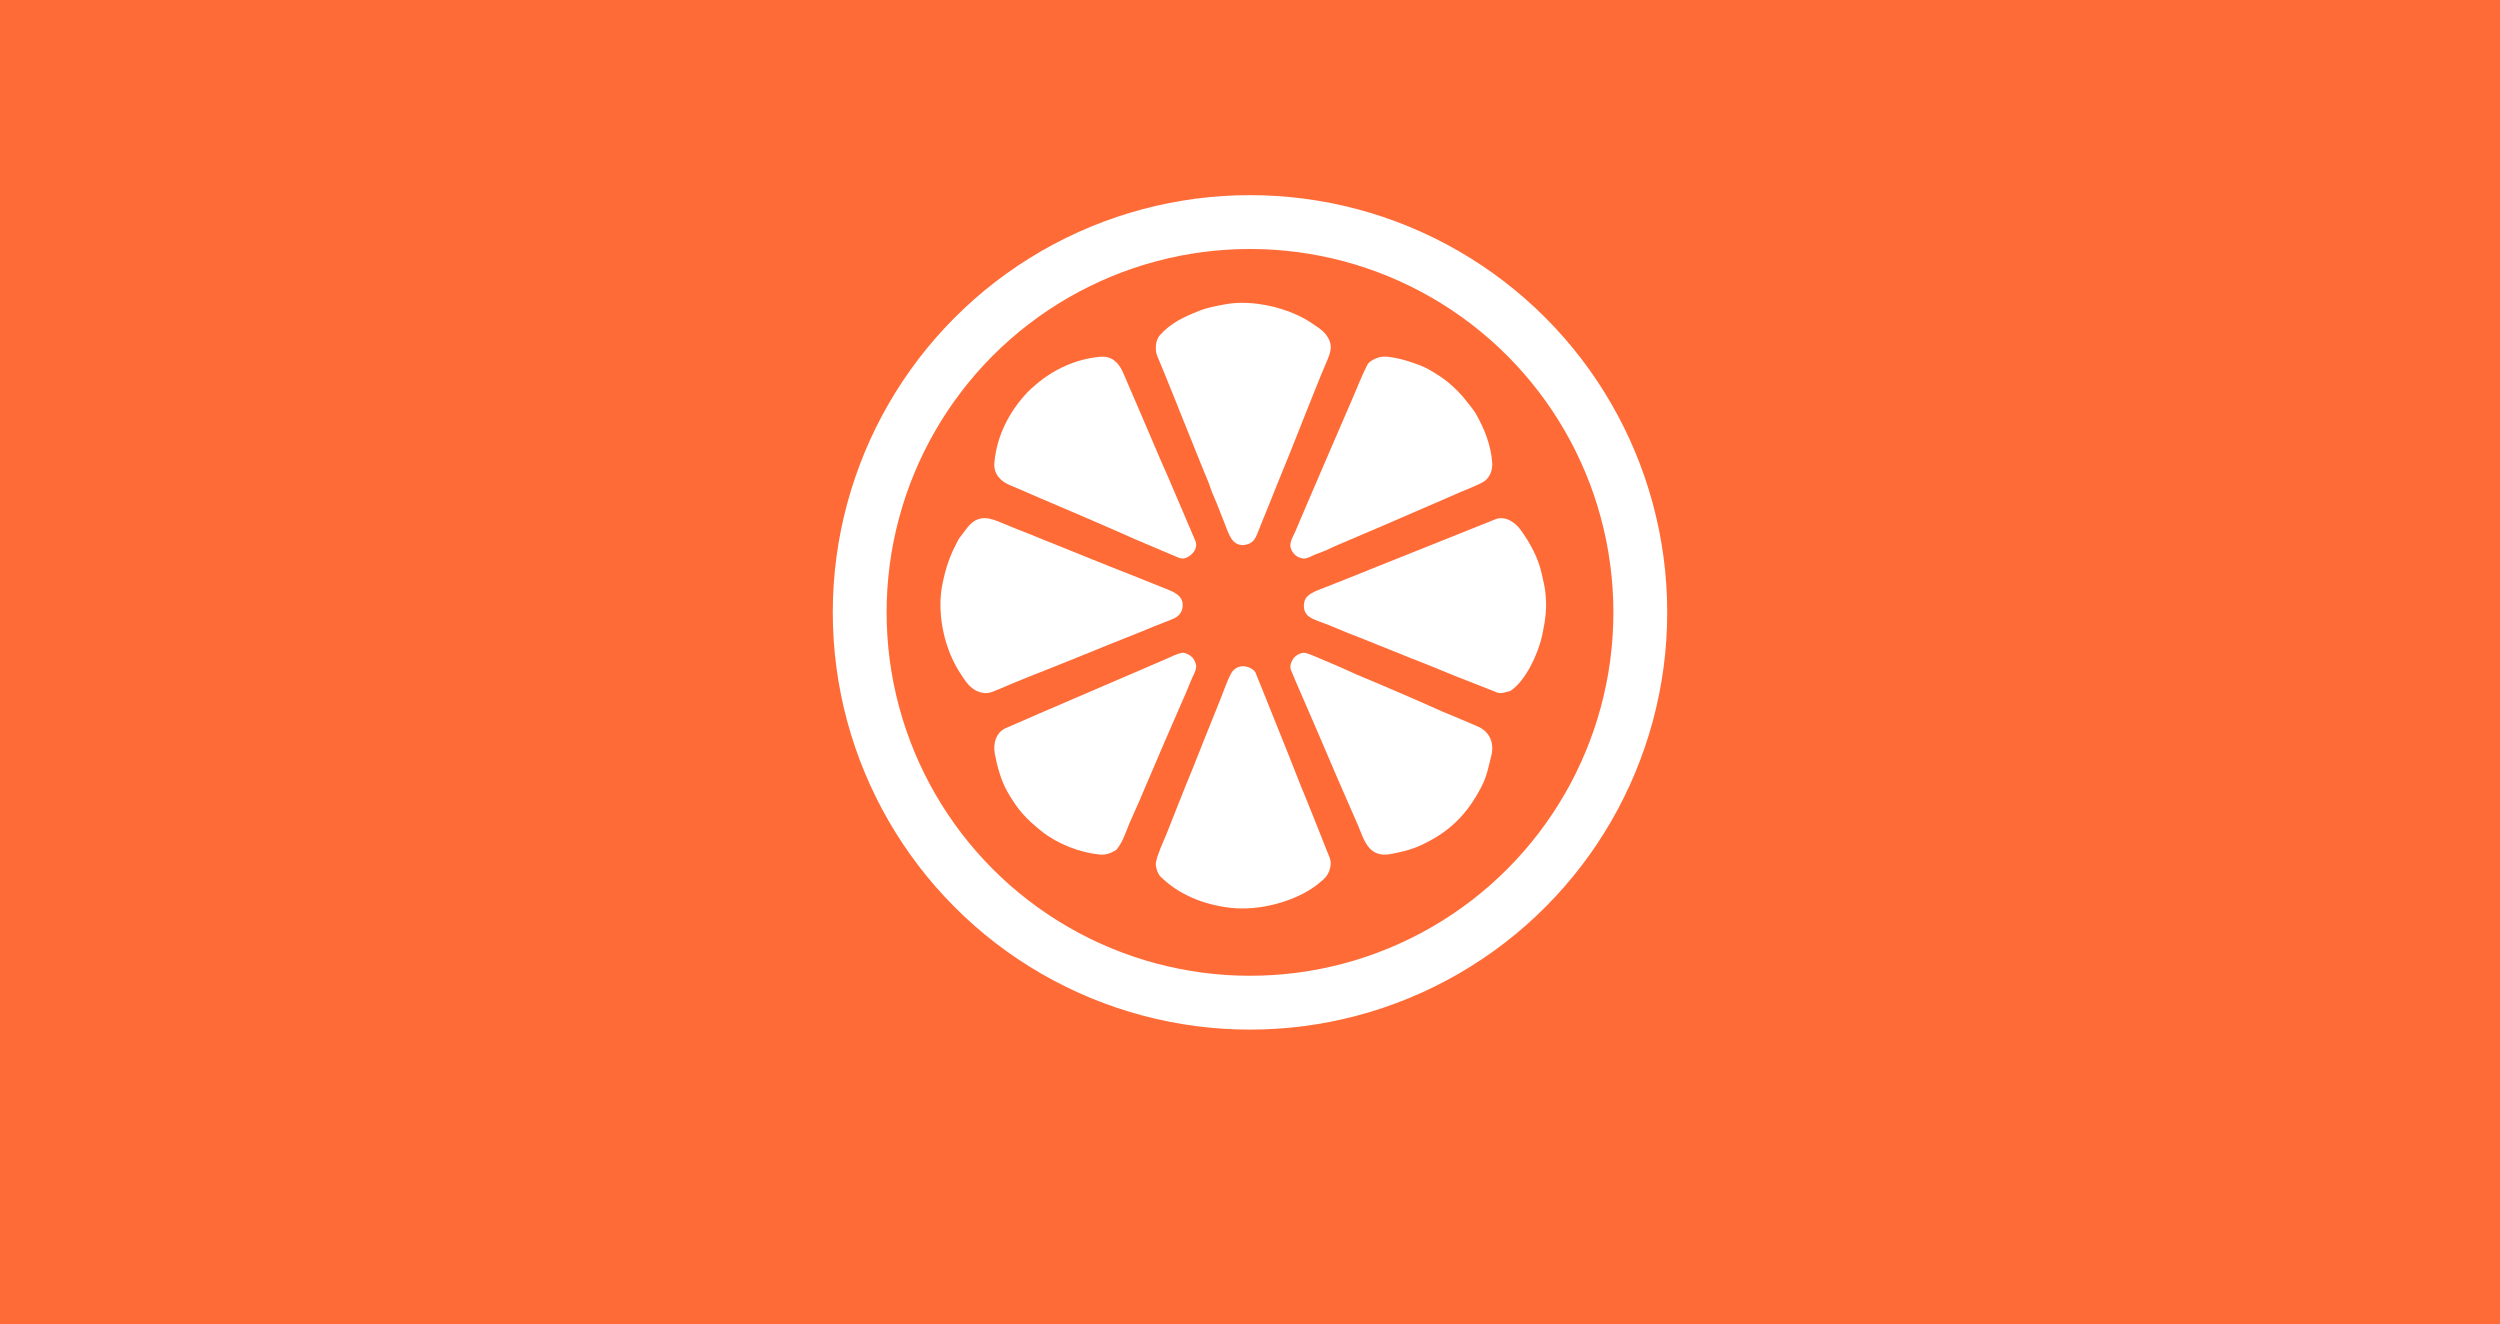
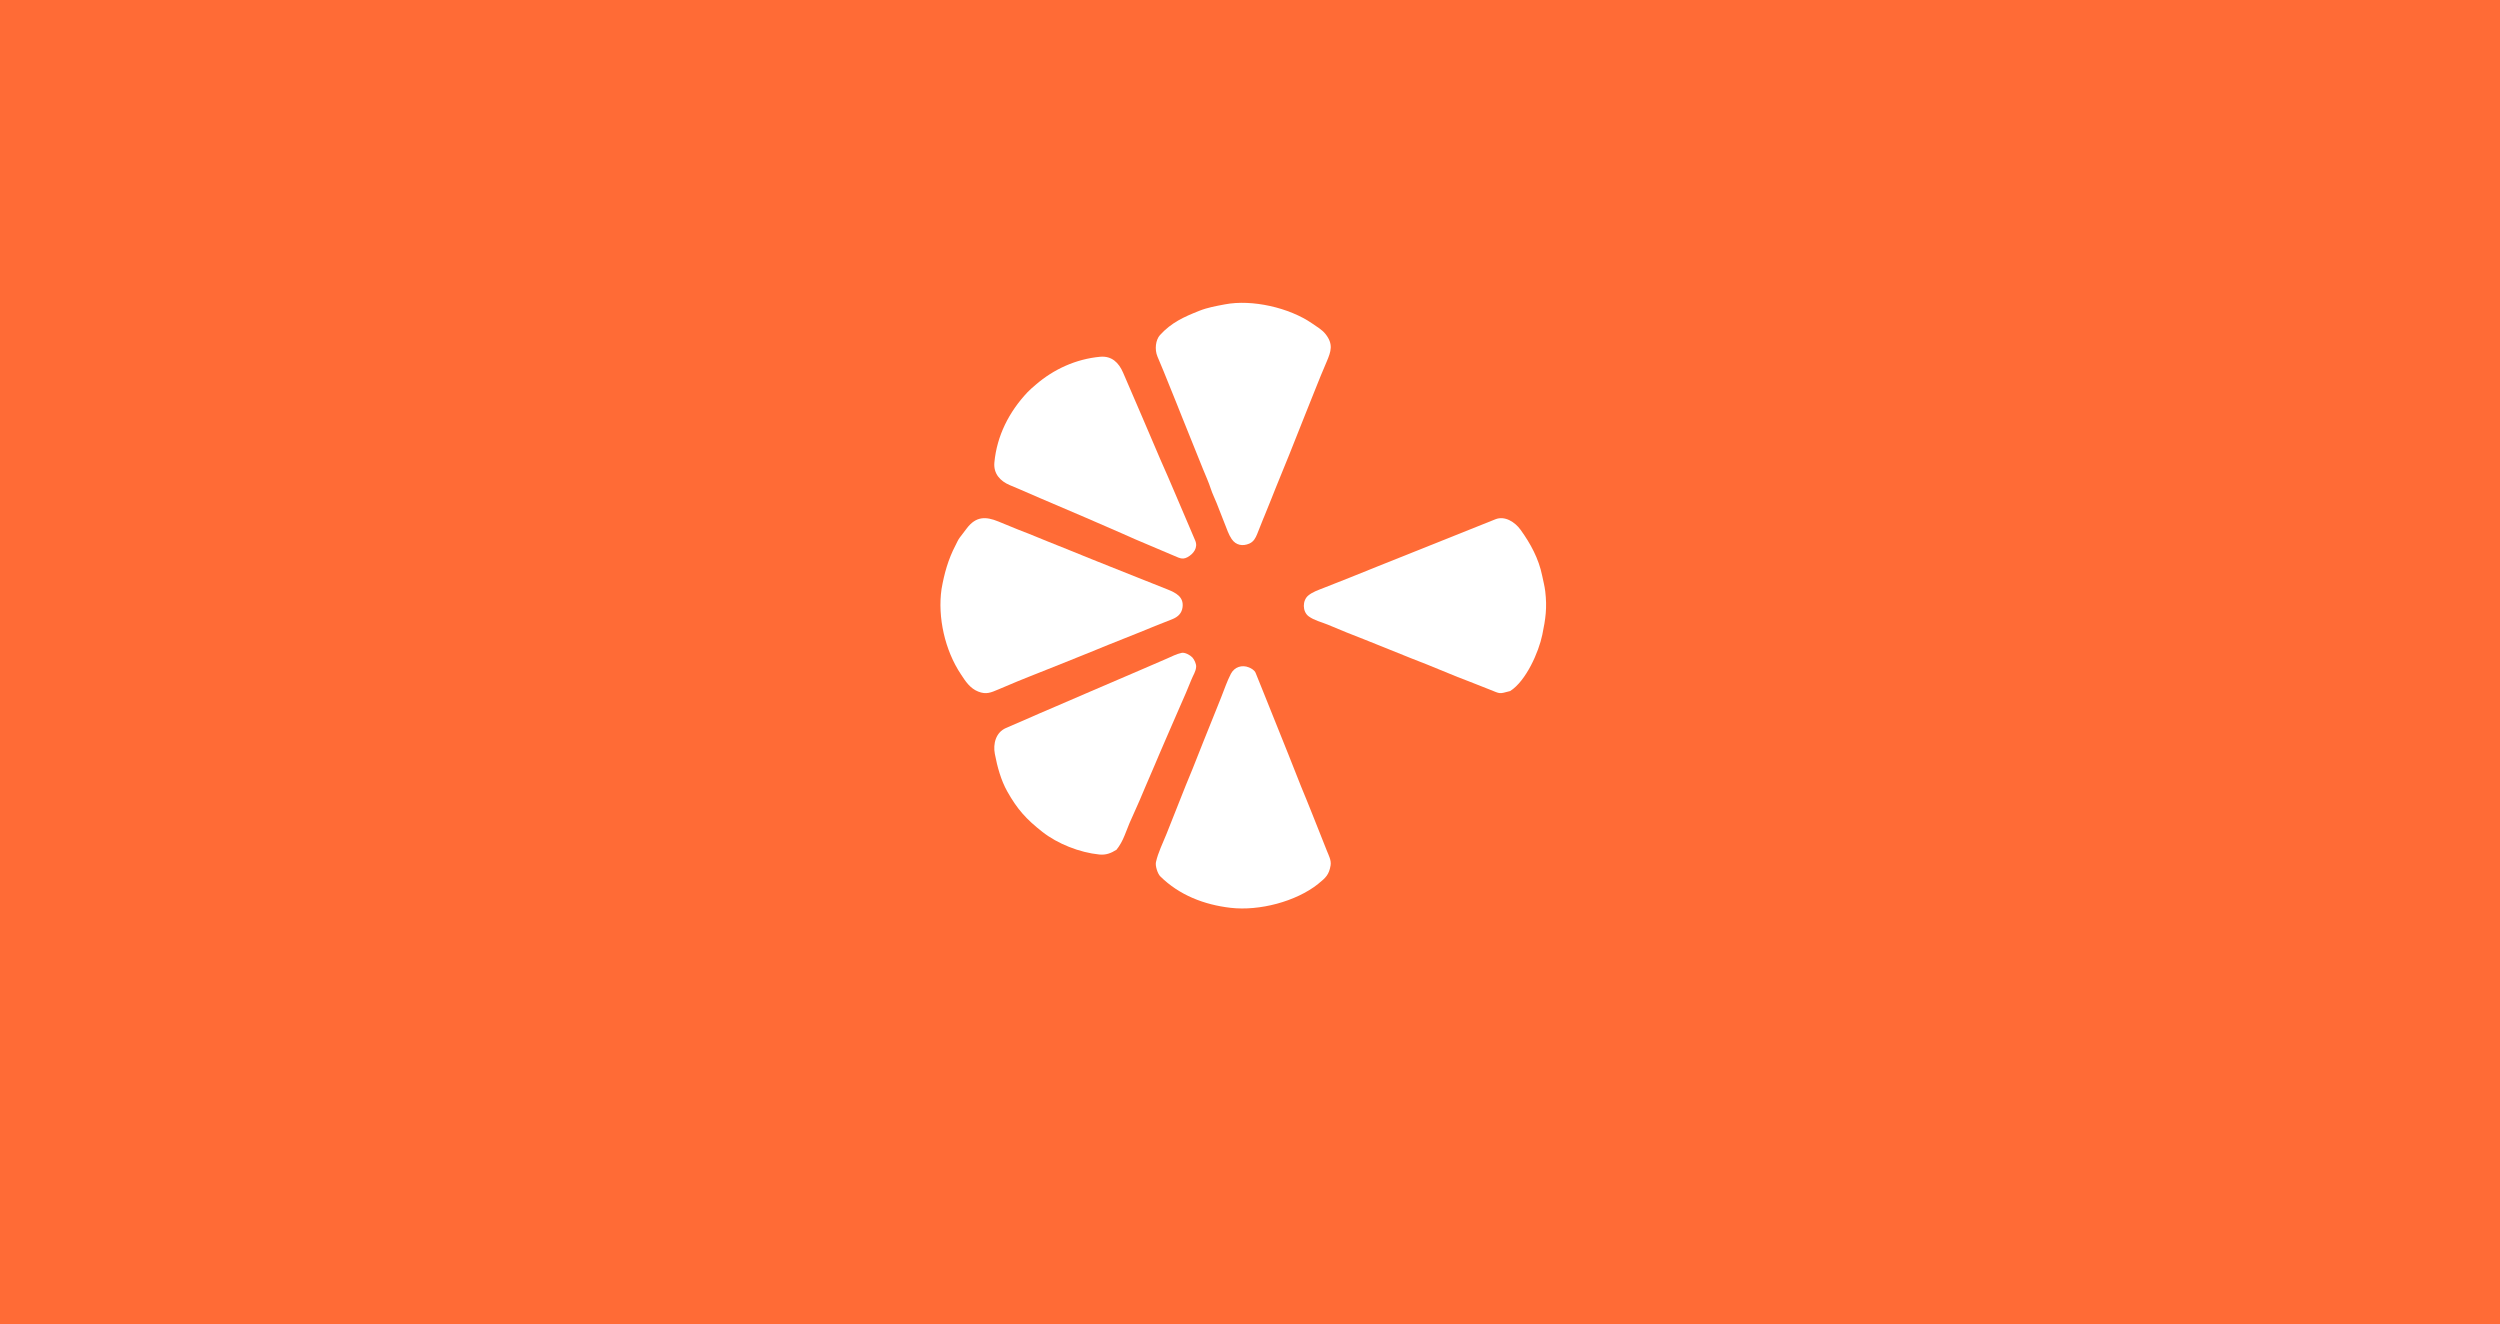
<svg xmlns="http://www.w3.org/2000/svg" width="1486" height="787" viewBox="0 0 1486 787" fill="none">
  <rect width="1486" height="787" fill="#FF6B36" />
-   <circle cx="743" cy="364" r="232" stroke="white" stroke-width="32" />
  <path d="M751.085 307.836L747.296 317.353C746.285 319.892 745.111 322.026 742.558 323.128C738.688 324.797 734.624 324.17 732.082 320.377C731.346 319.285 730.407 317.515 729.845 316.069L723.147 298.997C722.034 296.155 720.676 293.566 719.736 290.653C718.439 286.638 716.734 282.977 715.141 279.033L702.377 247.326L699.498 240.095L691.605 220.576L687.99 211.929C686.182 207.61 686.948 201.957 689.491 199.165C696.302 191.691 703.735 188.364 712.864 184.743C717.857 182.761 722.81 181.922 728.038 180.92C744.243 177.795 766.381 182.892 779.901 192.227C782.668 194.139 785.792 195.939 787.814 198.467C792.716 204.586 791.112 208.935 788.641 214.821L785.057 223.327L781.371 232.49L776.061 245.769L766.503 269.809L758.181 290.269L755.557 296.863L751.115 307.836H751.085Z" fill="white" />
  <path d="M783.527 525.396C770.287 535.931 748.49 541.577 731.518 539.614C715.82 537.803 700.99 532.105 689.668 520.903C688.097 519.345 686.598 514.7 687.098 512.443C688.352 506.756 691.178 501.201 693.391 495.645L704.784 466.936L708.905 456.908L715.688 439.816L722.522 422.826L725.867 414.477C727.754 409.772 729.294 405.036 731.64 400.512C733.742 396.465 738.209 394.977 742.411 396.718C743.86 397.315 745.706 398.397 746.338 399.956L751.326 412.322L765.963 448.792L773.337 467.432L776.703 475.619L780.049 483.947L784.496 495.129L788.698 505.724C789.769 508.416 791.421 511.371 790.901 514.437C789.983 519.871 788.066 521.743 783.517 525.376L783.527 525.396Z" fill="white" />
-   <path d="M677.396 375.85L658.818 383.266L648.346 387.546L630.618 394.676L612.131 402.041L604.886 404.962L593.482 409.774C589 411.663 586.248 412.971 581.441 411.071C576.635 409.171 573.893 405.014 571.191 400.836C561.67 386.606 557.238 366.922 559.646 350.139C561.265 340.843 563.633 332.426 567.923 324.203C568.742 322.63 569.461 320.873 570.473 319.545L574.672 314.029C580.136 306.848 585.893 306.889 593.422 309.973L605.24 314.815L611.433 317.226L623.312 322.068L635.718 327.043L648.973 332.416L662.006 337.636L673.015 341.957L693.96 350.353C698.969 352.366 703.694 354.776 702.915 360.916C702.45 364.562 700.163 366.728 696.703 368.097L686.594 372.091L677.406 375.85H677.396Z" fill="white" />
+   <path d="M677.396 375.85L658.818 383.266L648.346 387.546L630.618 394.676L612.131 402.041L604.886 404.962L593.482 409.774C589 411.663 586.248 412.971 581.441 411.071C576.635 409.171 573.893 405.014 571.191 400.836C561.67 386.606 557.238 366.922 559.646 350.139C561.265 340.843 563.633 332.426 567.923 324.203C568.742 322.63 569.461 320.873 570.473 319.545L574.672 314.029C580.136 306.848 585.893 306.889 593.422 309.973L605.24 314.815L611.433 317.226L623.312 322.068L635.718 327.043L648.973 332.416L662.006 337.636L693.96 350.353C698.969 352.366 703.694 354.776 702.915 360.916C702.45 364.562 700.163 366.728 696.703 368.097L686.594 372.091L677.406 375.85H677.396Z" fill="white" />
  <path d="M866.596 402.495L848.149 394.951C844.982 393.658 841.865 392.528 838.688 391.245L823.54 385.137L810.486 379.904L800.397 375.924L789.226 371.291C785.461 369.734 781.231 368.817 777.862 366.333C774.087 363.554 774.077 356.906 777.649 353.964C780.27 351.816 783.559 350.737 786.645 349.515L802.219 343.366L818.824 336.677L839.103 328.573L888.919 308.64C894.404 306.451 900.445 310.208 903.835 314.911C909.785 323.178 914.622 332.065 916.666 342.185C917.293 345.28 918.113 348.304 918.487 351.429C919.661 361.325 918.71 367.769 916.747 377.298C914.602 387.723 907.032 404.775 897.672 410.751C890.72 412.584 892.086 412.492 885.408 409.855L877.778 406.842L873.791 405.274L866.576 402.464L866.596 402.495Z" fill="white" />
-   <path d="M880.678 467.392C871.977 484.386 861.141 494.947 843.758 502.788C838.273 505.257 832.855 506.385 827.099 507.562C813.086 510.436 810.682 498.544 807.051 490.231L800.136 474.414L793.723 459.677L785.466 440.368L782.868 434.331L777.209 421.243L770.352 405.436L767.32 398.183C766.393 395.965 767.619 392.83 769.213 390.901C770.468 389.378 773.877 387.497 776.06 388.124C779.083 388.992 781.7 390.197 784.423 391.355L796.959 396.688L805.95 400.768L819.827 406.603L834.024 412.698L844.434 417.212L857.443 422.998L867.013 426.962L878.341 431.804C885.69 434.948 888.298 441.921 886.405 449.299C884.831 455.443 883.904 461.114 880.688 467.392H880.678Z" fill="white" />
  <path d="M700.521 331.469L674.651 320.502L666.933 317.078L650.173 309.786L645.42 307.722L618.363 296.157L605.583 290.62L600.26 288.382C594.484 285.961 590.436 281.534 591.064 274.869C592.561 258.954 599.797 244.795 610.703 233.191C612.239 231.561 613.804 230.269 615.552 228.754C626.332 219.408 639.605 213.408 653.854 212.068C660.867 211.412 665.011 215.588 667.571 221.511L675.086 238.94L679.133 248.344L689.827 273.355L694.116 283.097L697.429 290.823L705.814 310.461L710.451 321.341C712.219 325.479 709.466 329.221 705.795 331.218C704.172 332.105 702.549 332.308 700.54 331.459L700.521 331.469Z" fill="white" />
-   <path d="M819.246 313.631L794.033 324.422L787.781 327.291L781.809 329.58C779.625 330.411 777.344 332.101 774.793 331.995C773.285 331.937 770.783 330.865 769.748 329.812C764.511 324.48 768.009 320.461 770.019 315.718L776.658 300.107L792.023 264.402L797.474 251.805L804.171 236.281C807.022 229.664 809.466 223.337 812.742 216.835C813.834 214.671 817.874 212.797 820.01 212.295C826.388 210.798 839.936 215.357 846.053 217.994C849.677 219.55 856.944 224.1 860.153 226.747C864.646 230.447 868.589 234.34 872.078 238.967C873.827 241.285 875.827 243.43 877.238 245.903C882.418 255.013 886.187 264.518 886.96 274.951C887.318 279.782 885.269 284.621 881.113 286.785C876.658 289.104 872.146 290.707 867.613 292.697L859.873 296.088L853.147 298.996L829.171 309.361L819.256 313.65L819.246 313.631Z" fill="white" />
  <path d="M663.633 505.099C660.346 507.164 657.331 508.312 653.474 507.926C641.759 506.759 628.72 501.626 619.595 494.468C609.978 486.925 604.662 481.021 598.698 470.399C594.947 463.704 592.782 455.736 591.332 448.115C590.192 442.134 591.893 435.362 597.905 432.747L610.355 427.355L617.691 424.133L627.792 419.801L648.351 410.936L678.76 397.883L693.645 391.449C696.468 390.224 699.184 388.748 702.364 388.063C704.287 387.648 707.438 389.375 708.734 390.774C709.903 392.028 711.082 394.652 710.995 396.292C710.86 399.08 709.14 401.491 708.192 403.922C705.853 409.894 703.949 414.042 701.368 419.975L693.81 437.359L689.16 448.134L686.261 454.974L680.77 467.756L677.494 475.503L674.961 481.214L671.385 489.249L668.475 496.552C667.229 499.678 665.643 502.61 663.642 505.09L663.633 505.099Z" fill="white" />
</svg>